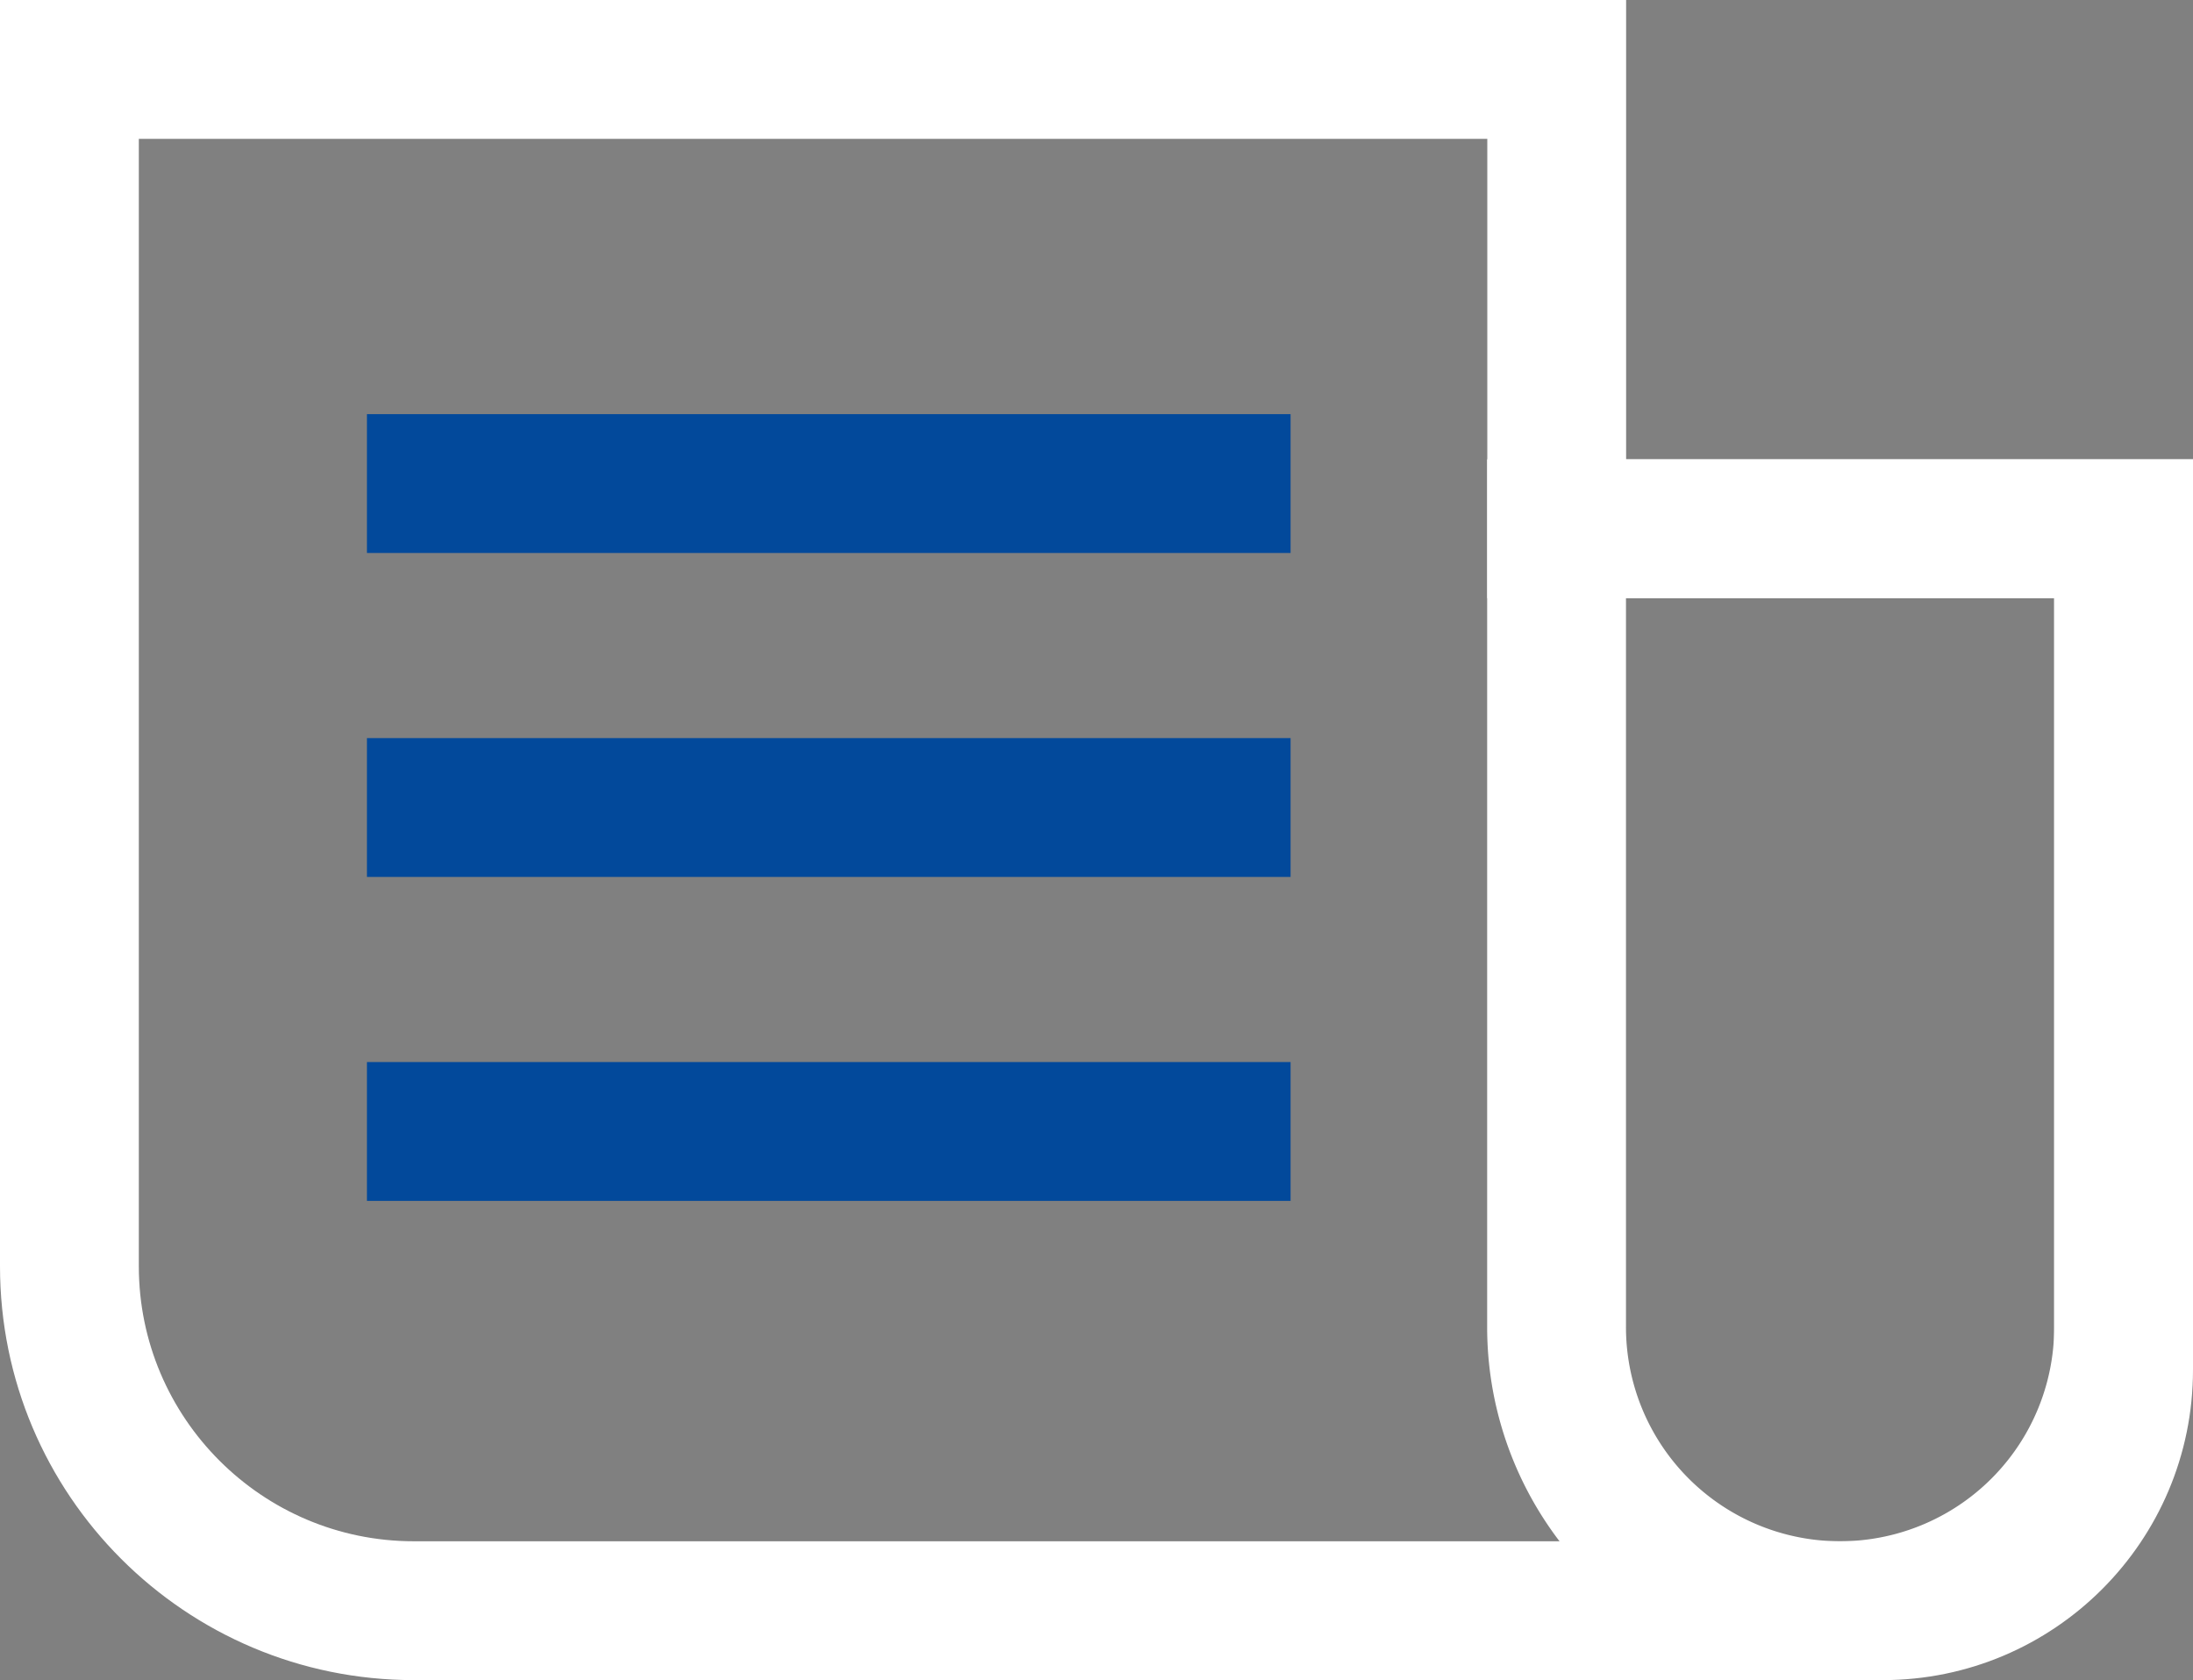
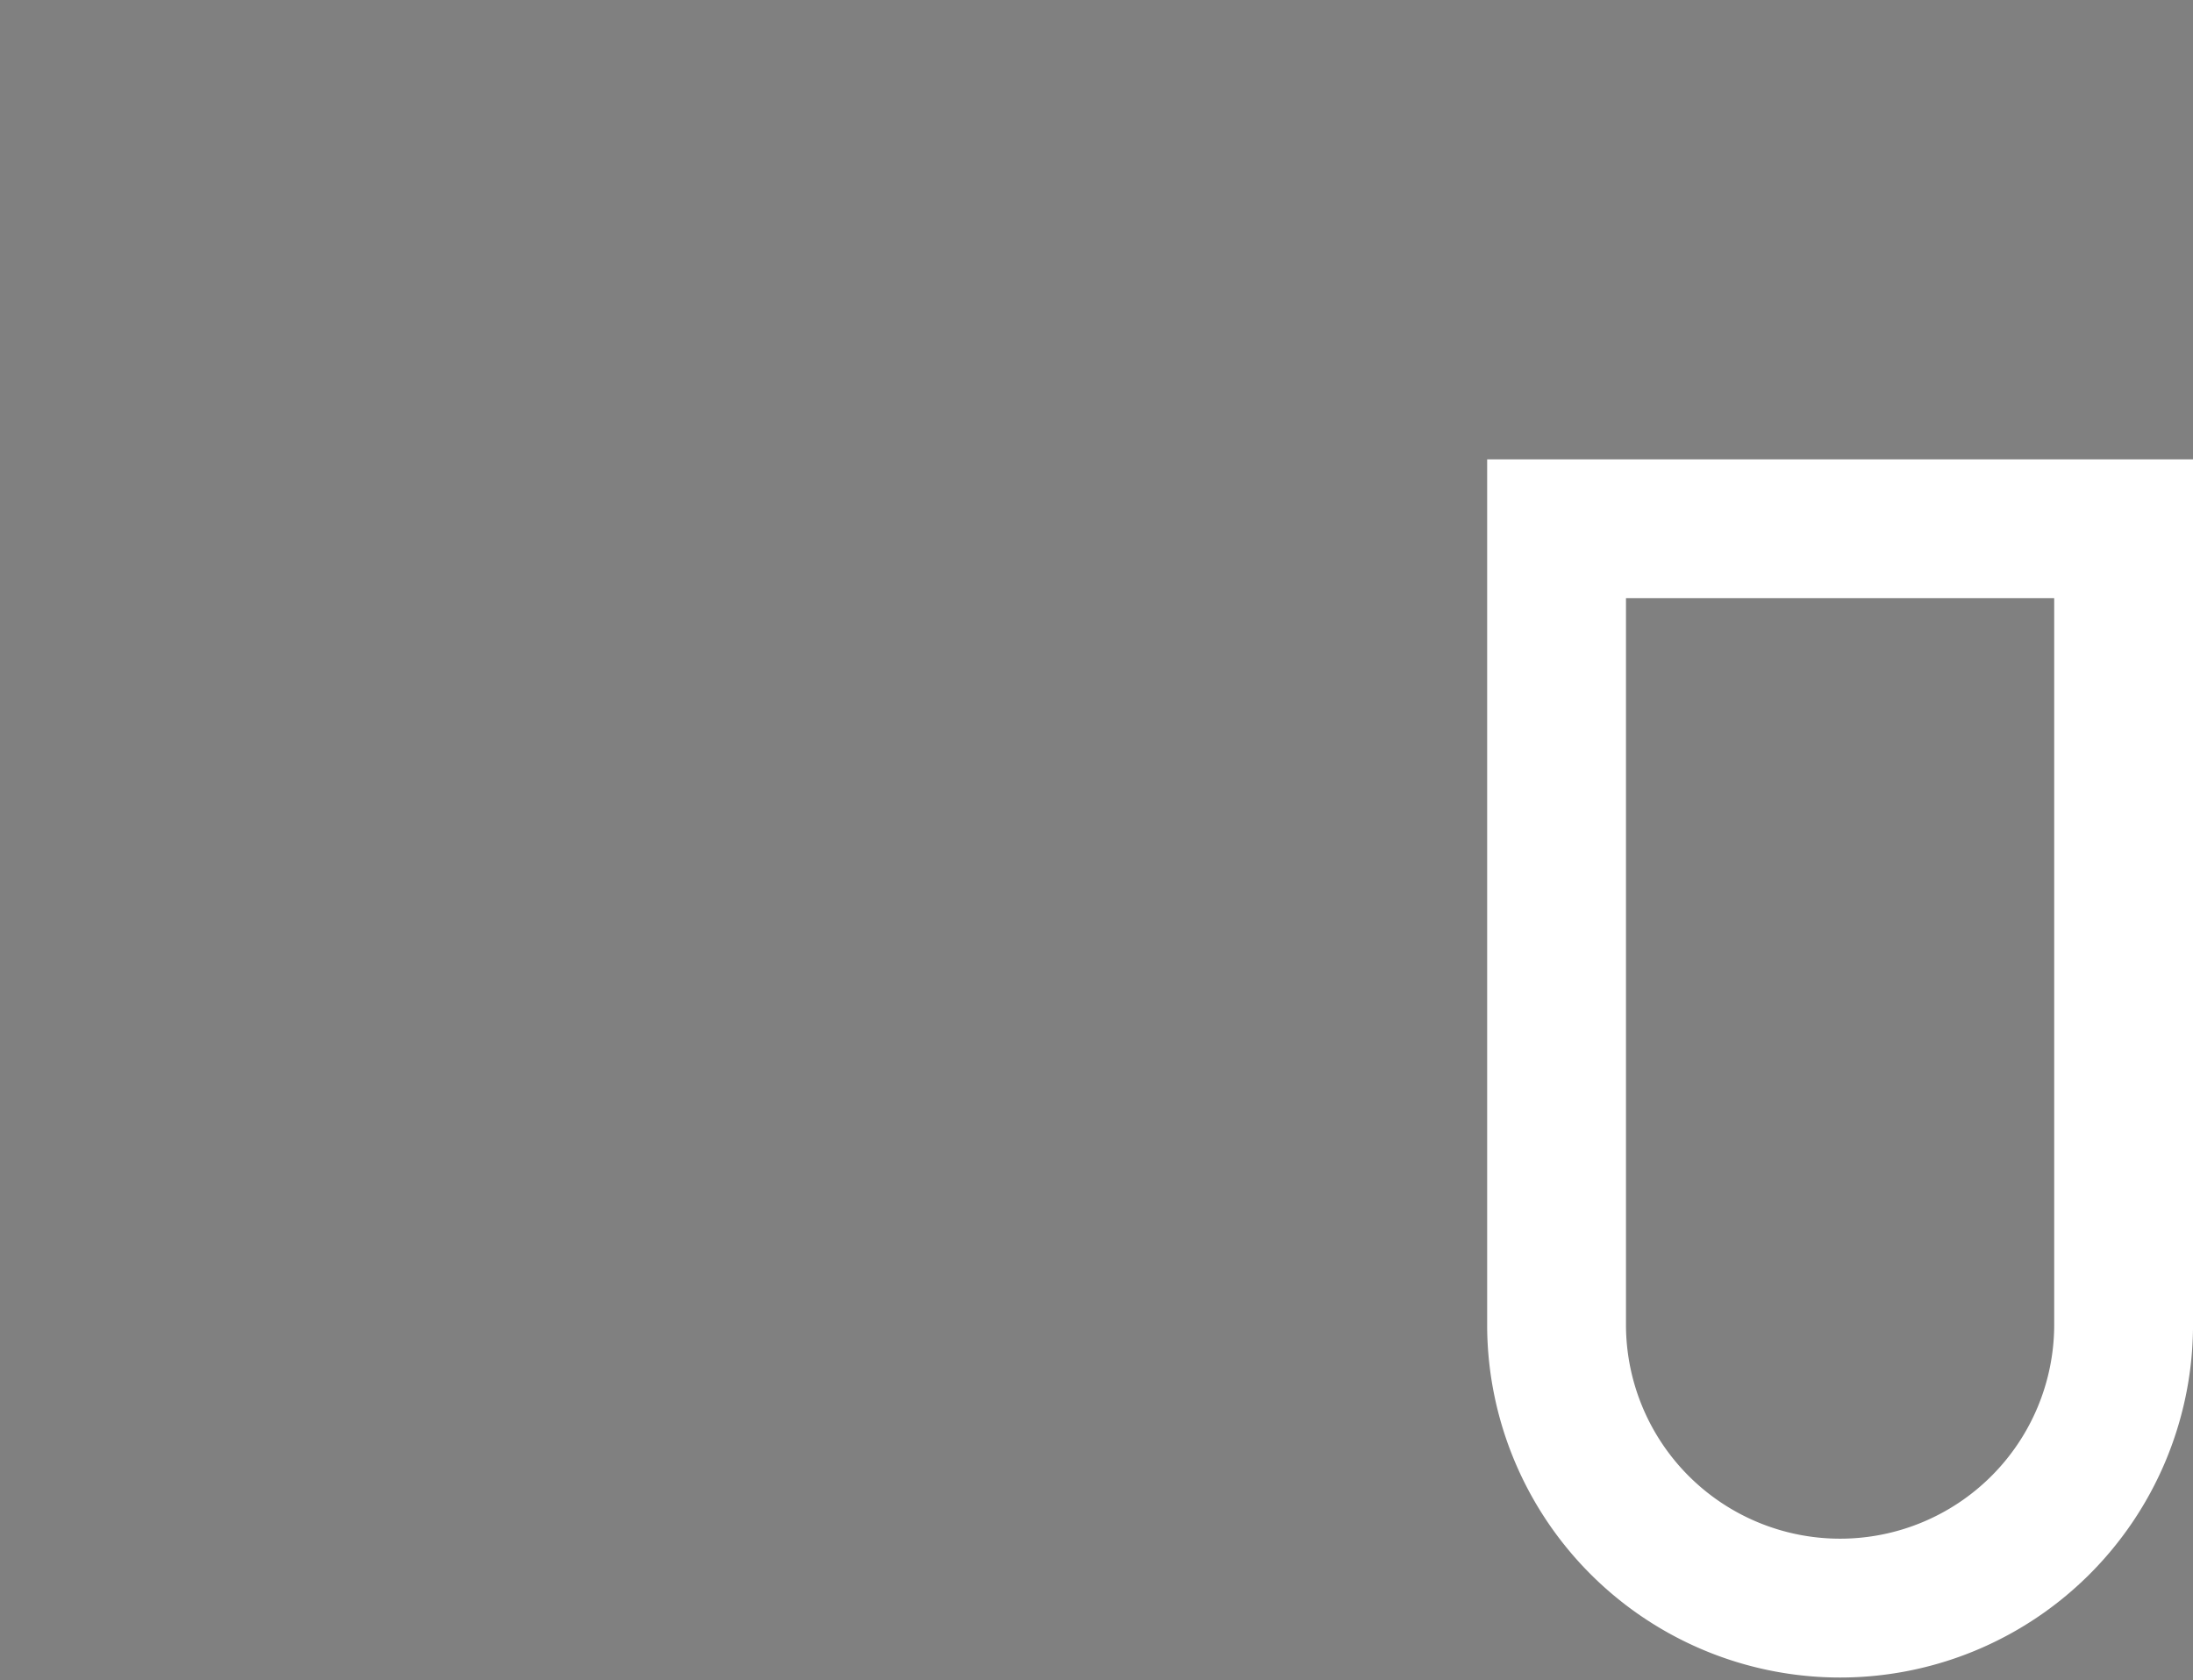
<svg xmlns="http://www.w3.org/2000/svg" width="94.78" height="72.605" viewBox="0 0 94.78 72.605">
  <rect x="0" y="0" width="94.78" height="72.605" fill="#808080" stroke="none" />
  <defs>
    <clipPath id="clip-path">
-       <rect width="39.919" height="36.813" fill="none" />
-     </clipPath>
+       </clipPath>
  </defs>
  <g id="Groupe_254" data-name="Groupe 254" transform="translate(-15527.914 -1351.603)">
    <g id="Tracé_414" data-name="Tracé 414" transform="translate(15527.914 1373.804)" fill="none">
      <path d="M0-22.2H70.28V-2.35h24.5V36.993A13.412,13.412,0,0,1,81.368,50.405H17.883A17.883,17.883,0,0,1,0,32.522Z" stroke="none" />
-       <path d="M 6 -16.2 L 6 32.522 C 6 39.074 11.331 44.405 17.883 44.405 L 81.368 44.405 C 85.455 44.405 88.78 41.08 88.78 36.993 L 88.78 3.65 L 64.28 3.65 L 64.28 -16.2 L 6 -16.2 M 0 -22.2 L 70.28 -22.2 L 70.28 -2.35 L 94.78 -2.35 L 94.78 36.993 C 94.78 44.4 88.775 50.405 81.368 50.405 L 17.883 50.405 C 8.007 50.405 0 42.399 0 32.522 L 0 -22.2 Z" stroke="none" fill="#fff" />
    </g>
    <g id="Rectangle_143" data-name="Rectangle 143" transform="translate(15592.188 1371.454)" fill="none" stroke="#fff" stroke-width="6">
-       <path d="M0,0H30.507a0,0,0,0,1,0,0V37.5A15.254,15.254,0,0,1,15.254,52.755h0A15.254,15.254,0,0,1,0,37.5V0A0,0,0,0,1,0,0Z" stroke="none" />
-       <path d="M3,3H27.507a0,0,0,0,1,0,0V37.5A12.254,12.254,0,0,1,15.254,49.755h0A12.254,12.254,0,0,1,3,37.5V3A0,0,0,0,1,3,3Z" fill="none" />
+       <path d="M3,3H27.507a0,0,0,0,1,0,0V37.5h0A12.254,12.254,0,0,1,3,37.5V3A0,0,0,0,1,3,3Z" fill="none" />
    </g>
    <g id="Grille_de_répétition_9" data-name="Grille de répétition 9" transform="translate(15543.773 1369.499)" clip-path="url(#clip-path)">
      <g transform="translate(-15543.414 -1368.304)">
-         <line id="Ligne_40" data-name="Ligne 40" x2="48" transform="translate(15543.414 1371.304)" fill="none" stroke="#02499b" stroke-width="6" />
-       </g>
+         </g>
      <g transform="translate(-15543.414 -1354.304)">
        <line id="Ligne_40-2" data-name="Ligne 40" x2="48" transform="translate(15543.414 1371.304)" fill="none" stroke="#02499b" stroke-width="6" />
      </g>
      <g transform="translate(-15543.414 -1340.304)">
-         <line id="Ligne_40-3" data-name="Ligne 40" x2="48" transform="translate(15543.414 1371.304)" fill="none" stroke="#02499b" stroke-width="6" />
-       </g>
+         </g>
    </g>
  </g>
</svg>